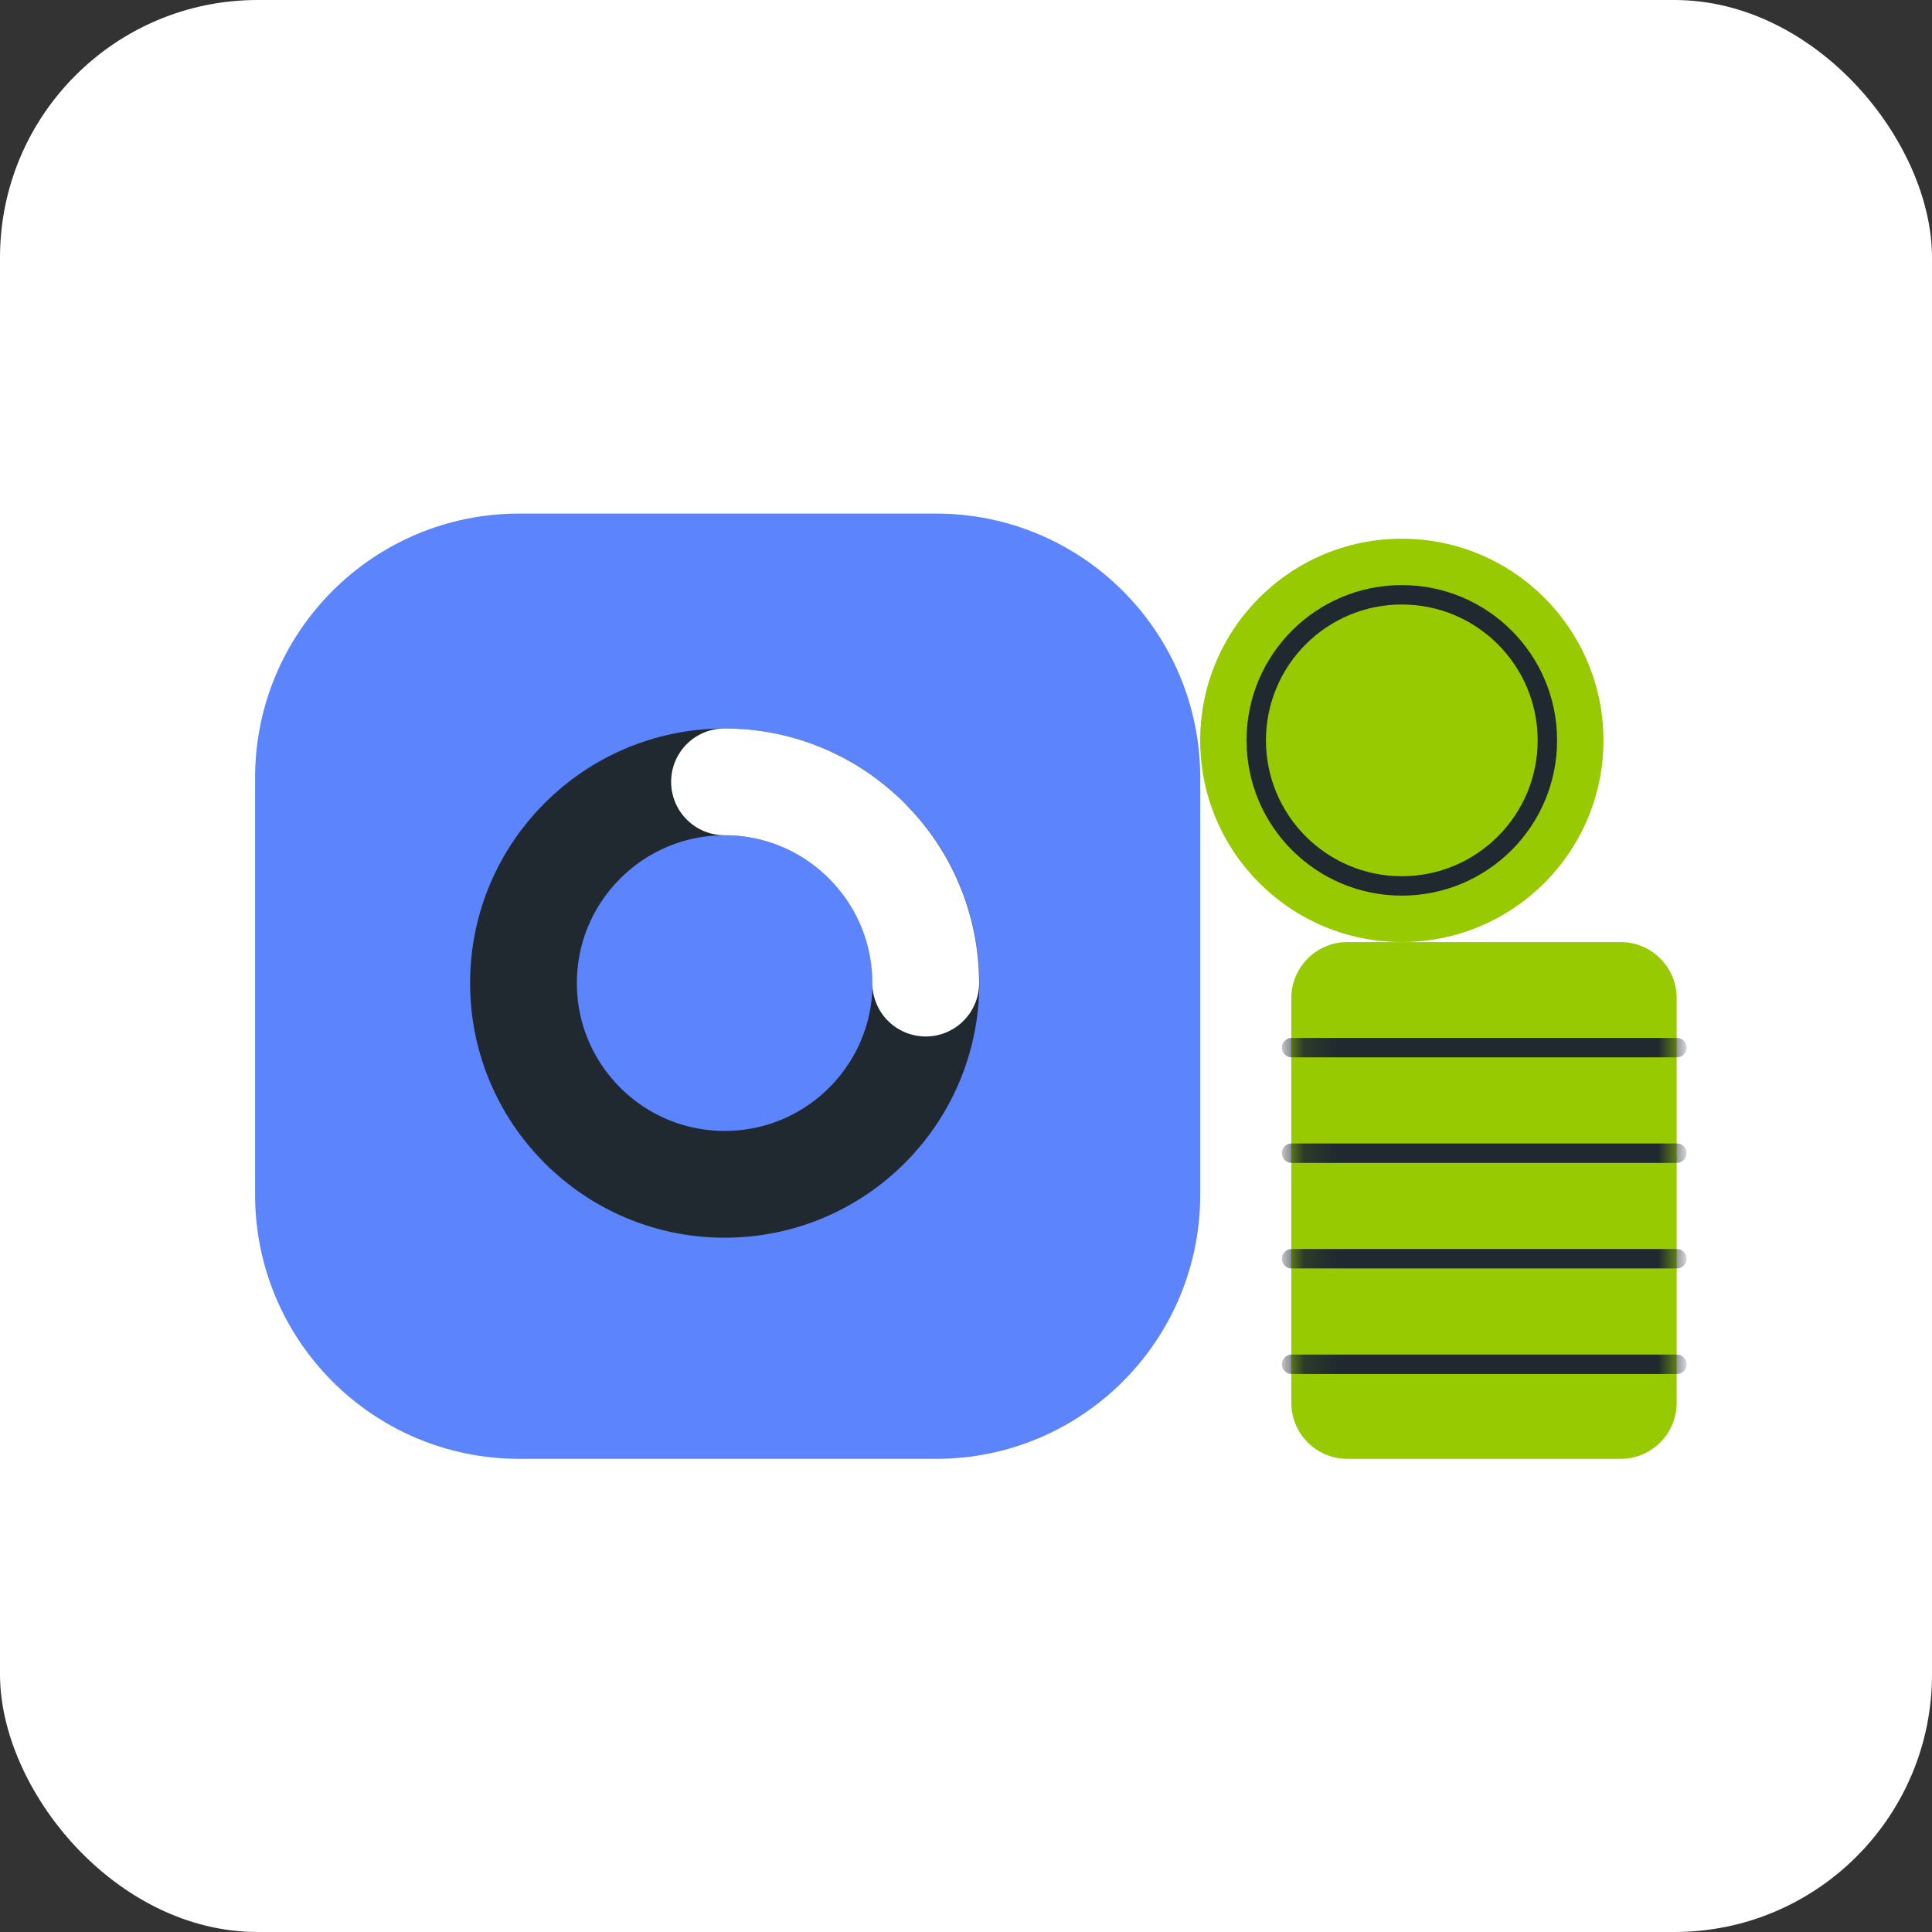
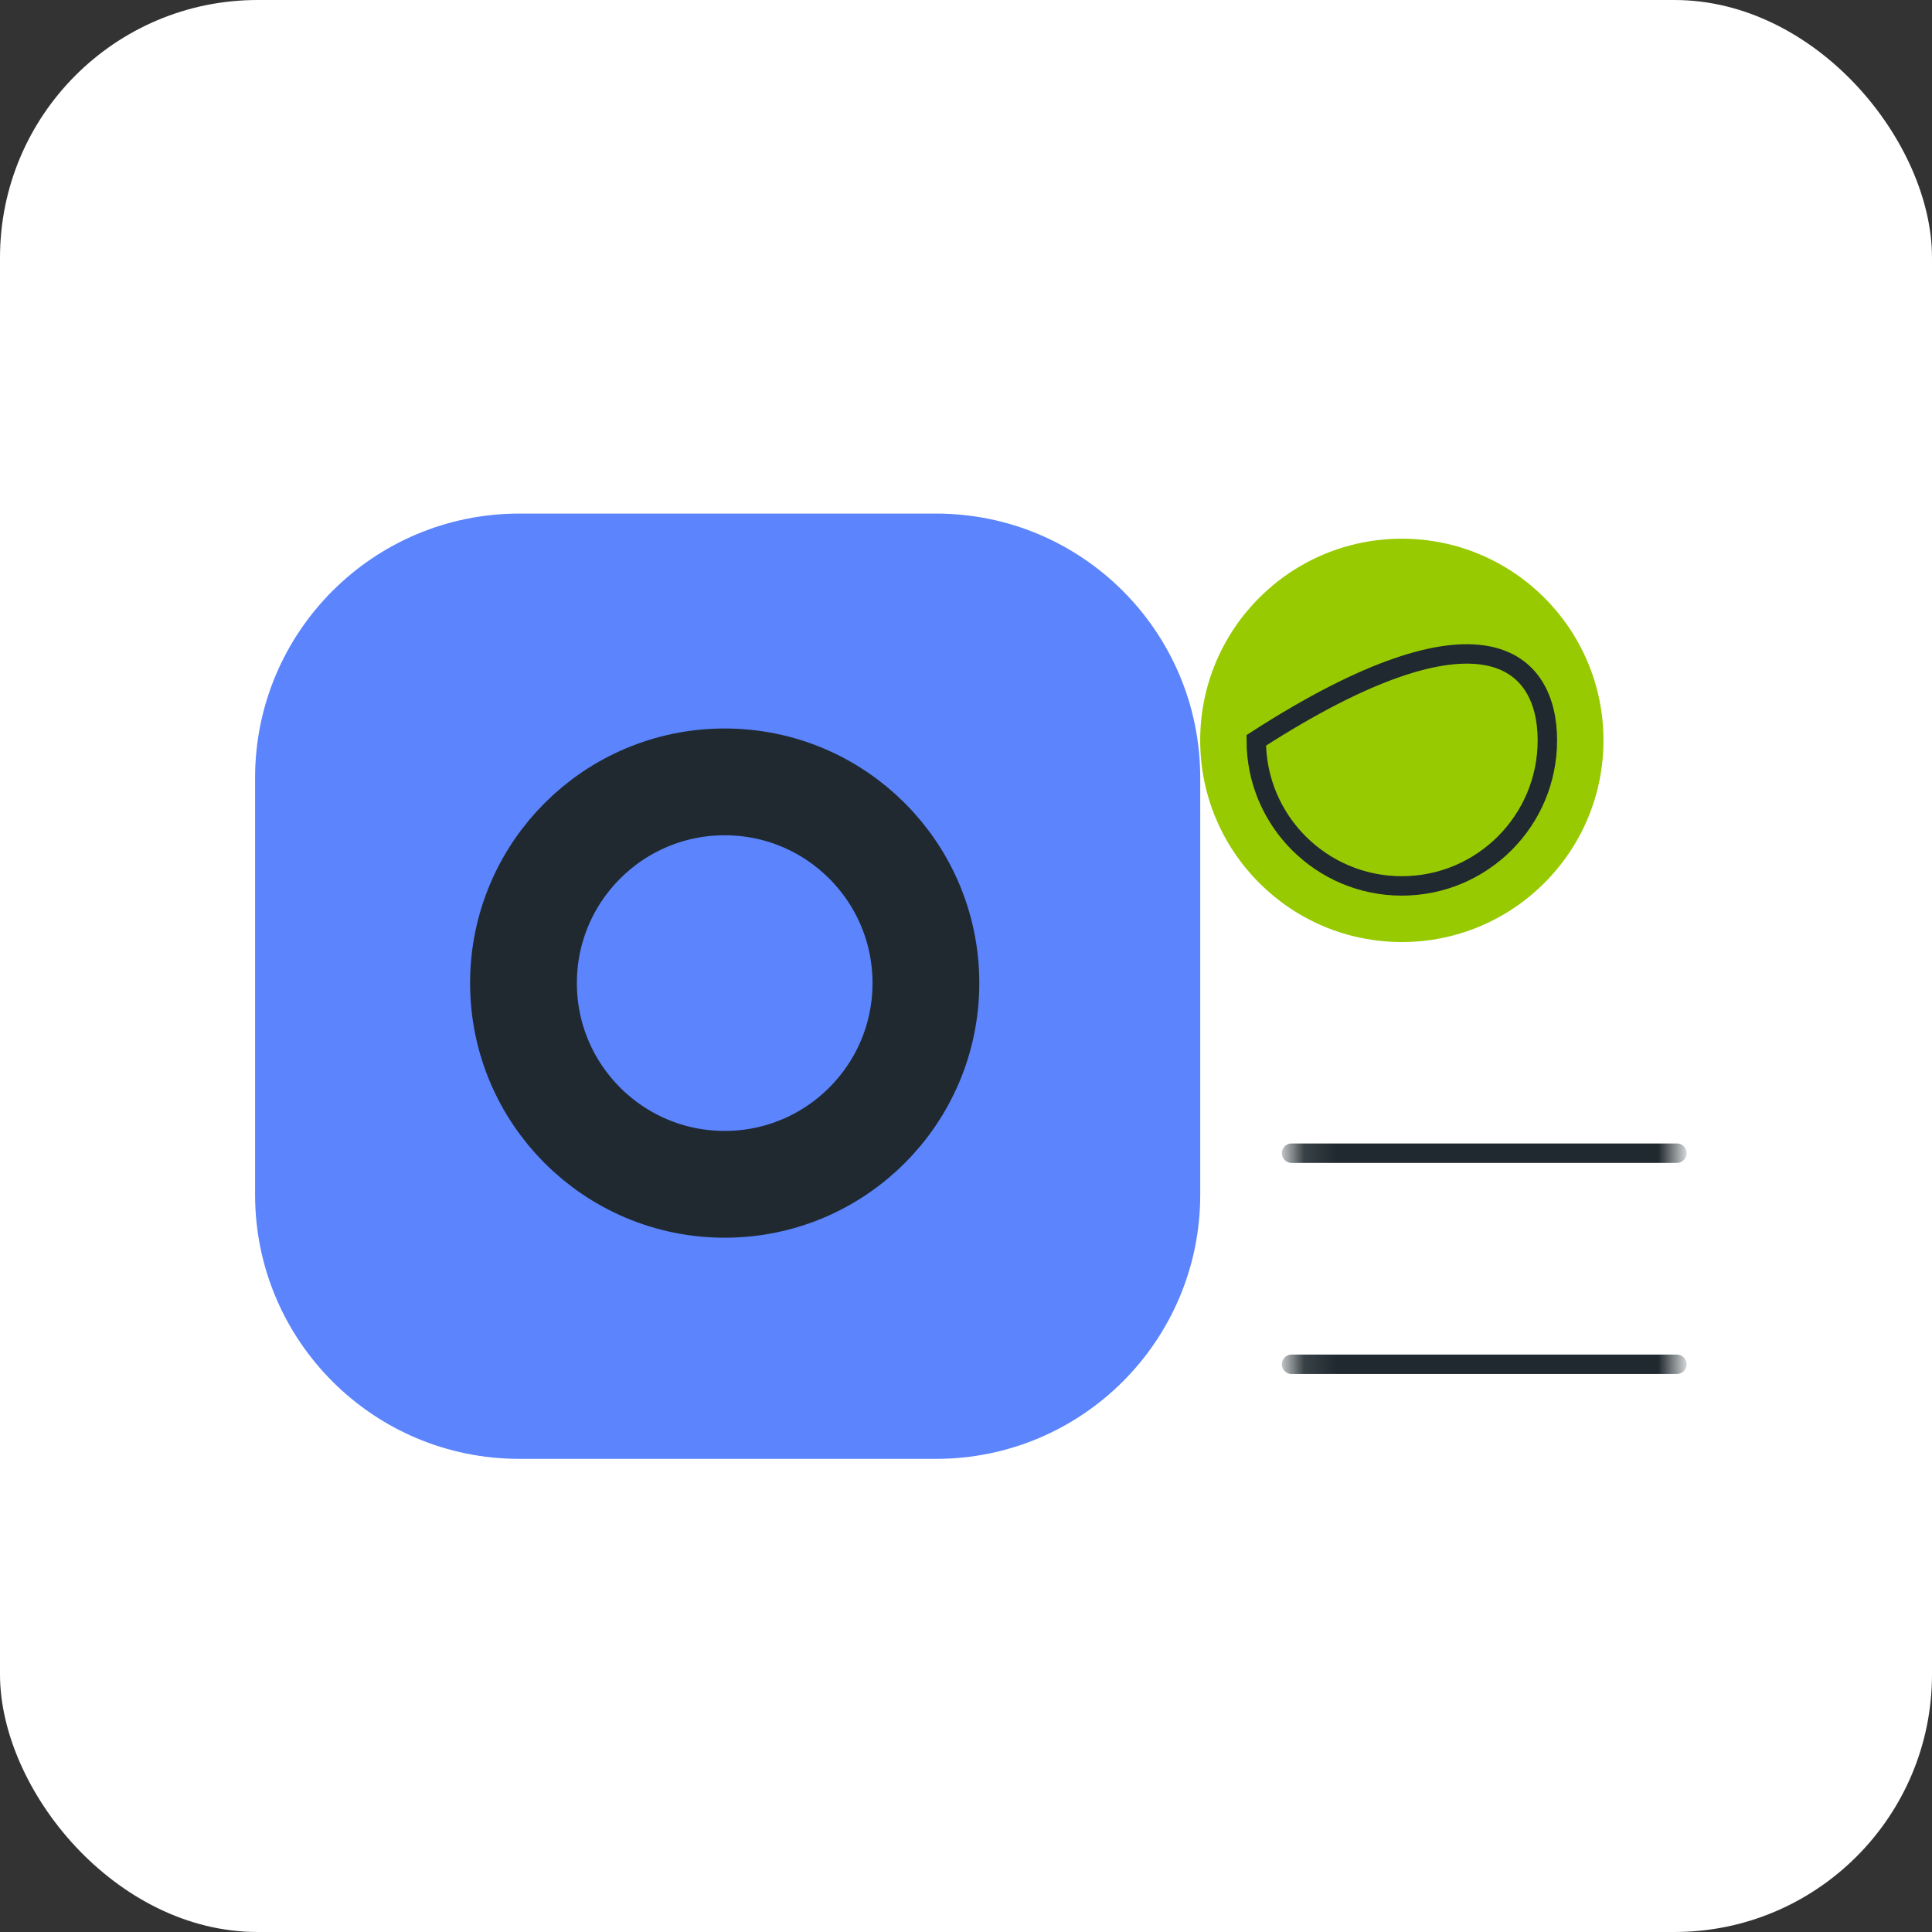
<svg xmlns="http://www.w3.org/2000/svg" width="60" height="60" viewBox="0 0 60 60" fill="none">
  <rect x="0" y="0" width="60" height="60" fill="#333333" stroke="none" />
  <rect width="60" height="60" rx="8" fill="white" />
  <path d="M29.071 15.95H16.125C11.595 15.95 7.922 19.623 7.922 24.155V37.102C7.922 41.633 11.595 45.306 16.125 45.306H29.071C33.602 45.306 37.274 41.633 37.274 37.102V24.155C37.274 19.623 33.602 15.95 29.071 15.95Z" fill="#5B84FD" />
  <ellipse cx="22.506" cy="30.531" rx="6.249" ry="6.249" stroke="#1F292F" stroke-width="3.316" />
-   <path d="M28.749 30.531C28.749 27.079 25.951 24.281 22.5 24.281" stroke="white" stroke-width="3.316" stroke-linecap="round" />
  <path d="M43.535 29.256C40.077 29.256 37.273 26.452 37.273 22.993C37.273 19.534 40.077 16.73 43.535 16.73C46.993 16.73 49.797 19.534 49.797 22.993C49.797 26.452 46.993 29.256 43.535 29.256Z" fill="#98CA02" />
-   <path d="M43.535 27.513C41.038 27.513 39.014 25.489 39.014 22.992C39.014 20.496 41.038 18.472 43.535 18.472C46.031 18.472 48.055 20.496 48.055 22.992C48.055 25.489 46.031 27.513 43.535 27.513Z" stroke="#1F292F" stroke-width="0.603" stroke-miterlimit="10" />
-   <path d="M41.843 29.257H50.331C51.292 29.257 52.07 30.036 52.07 30.996V43.566C52.07 44.527 51.292 45.306 50.331 45.306H41.843C40.882 45.306 40.103 44.527 40.103 43.566V30.996C40.103 30.036 40.882 29.257 41.843 29.257Z" fill="#98CA02" />
+   <path d="M43.535 27.513C41.038 27.513 39.014 25.489 39.014 22.992C46.031 18.472 48.055 20.496 48.055 22.992C48.055 25.489 46.031 27.513 43.535 27.513Z" stroke="#1F292F" stroke-width="0.603" stroke-miterlimit="10" />
  <mask id="mask0_17425_74365" style="mask-type:luminance" maskUnits="userSpaceOnUse" x="40" y="29" width="13" height="17">
    <path d="M42.003 29.257L50.187 29.257C51.231 29.257 52.078 29.973 52.078 30.856L52.078 43.707C52.078 44.59 51.231 45.306 50.187 45.306L42.003 45.306C40.958 45.306 40.111 44.59 40.111 43.707L40.111 30.856C40.111 29.973 40.958 29.257 42.003 29.257Z" fill="white" />
  </mask>
  <g mask="url(#mask0_17425_74365)">
-     <path d="M52.078 32.535L40.111 32.535" stroke="#1F292F" stroke-width="0.603" stroke-linecap="round" stroke-linejoin="round" />
    <path d="M52.078 35.813L40.111 35.813" stroke="#1F292F" stroke-width="0.603" stroke-linecap="round" stroke-linejoin="round" />
-     <path d="M52.078 39.091L40.111 39.091" stroke="#1F292F" stroke-width="0.603" stroke-linecap="round" stroke-linejoin="round" />
    <path d="M52.078 42.369L40.111 42.369" stroke="#1F292F" stroke-width="0.603" stroke-linecap="round" stroke-linejoin="round" />
  </g>
</svg>